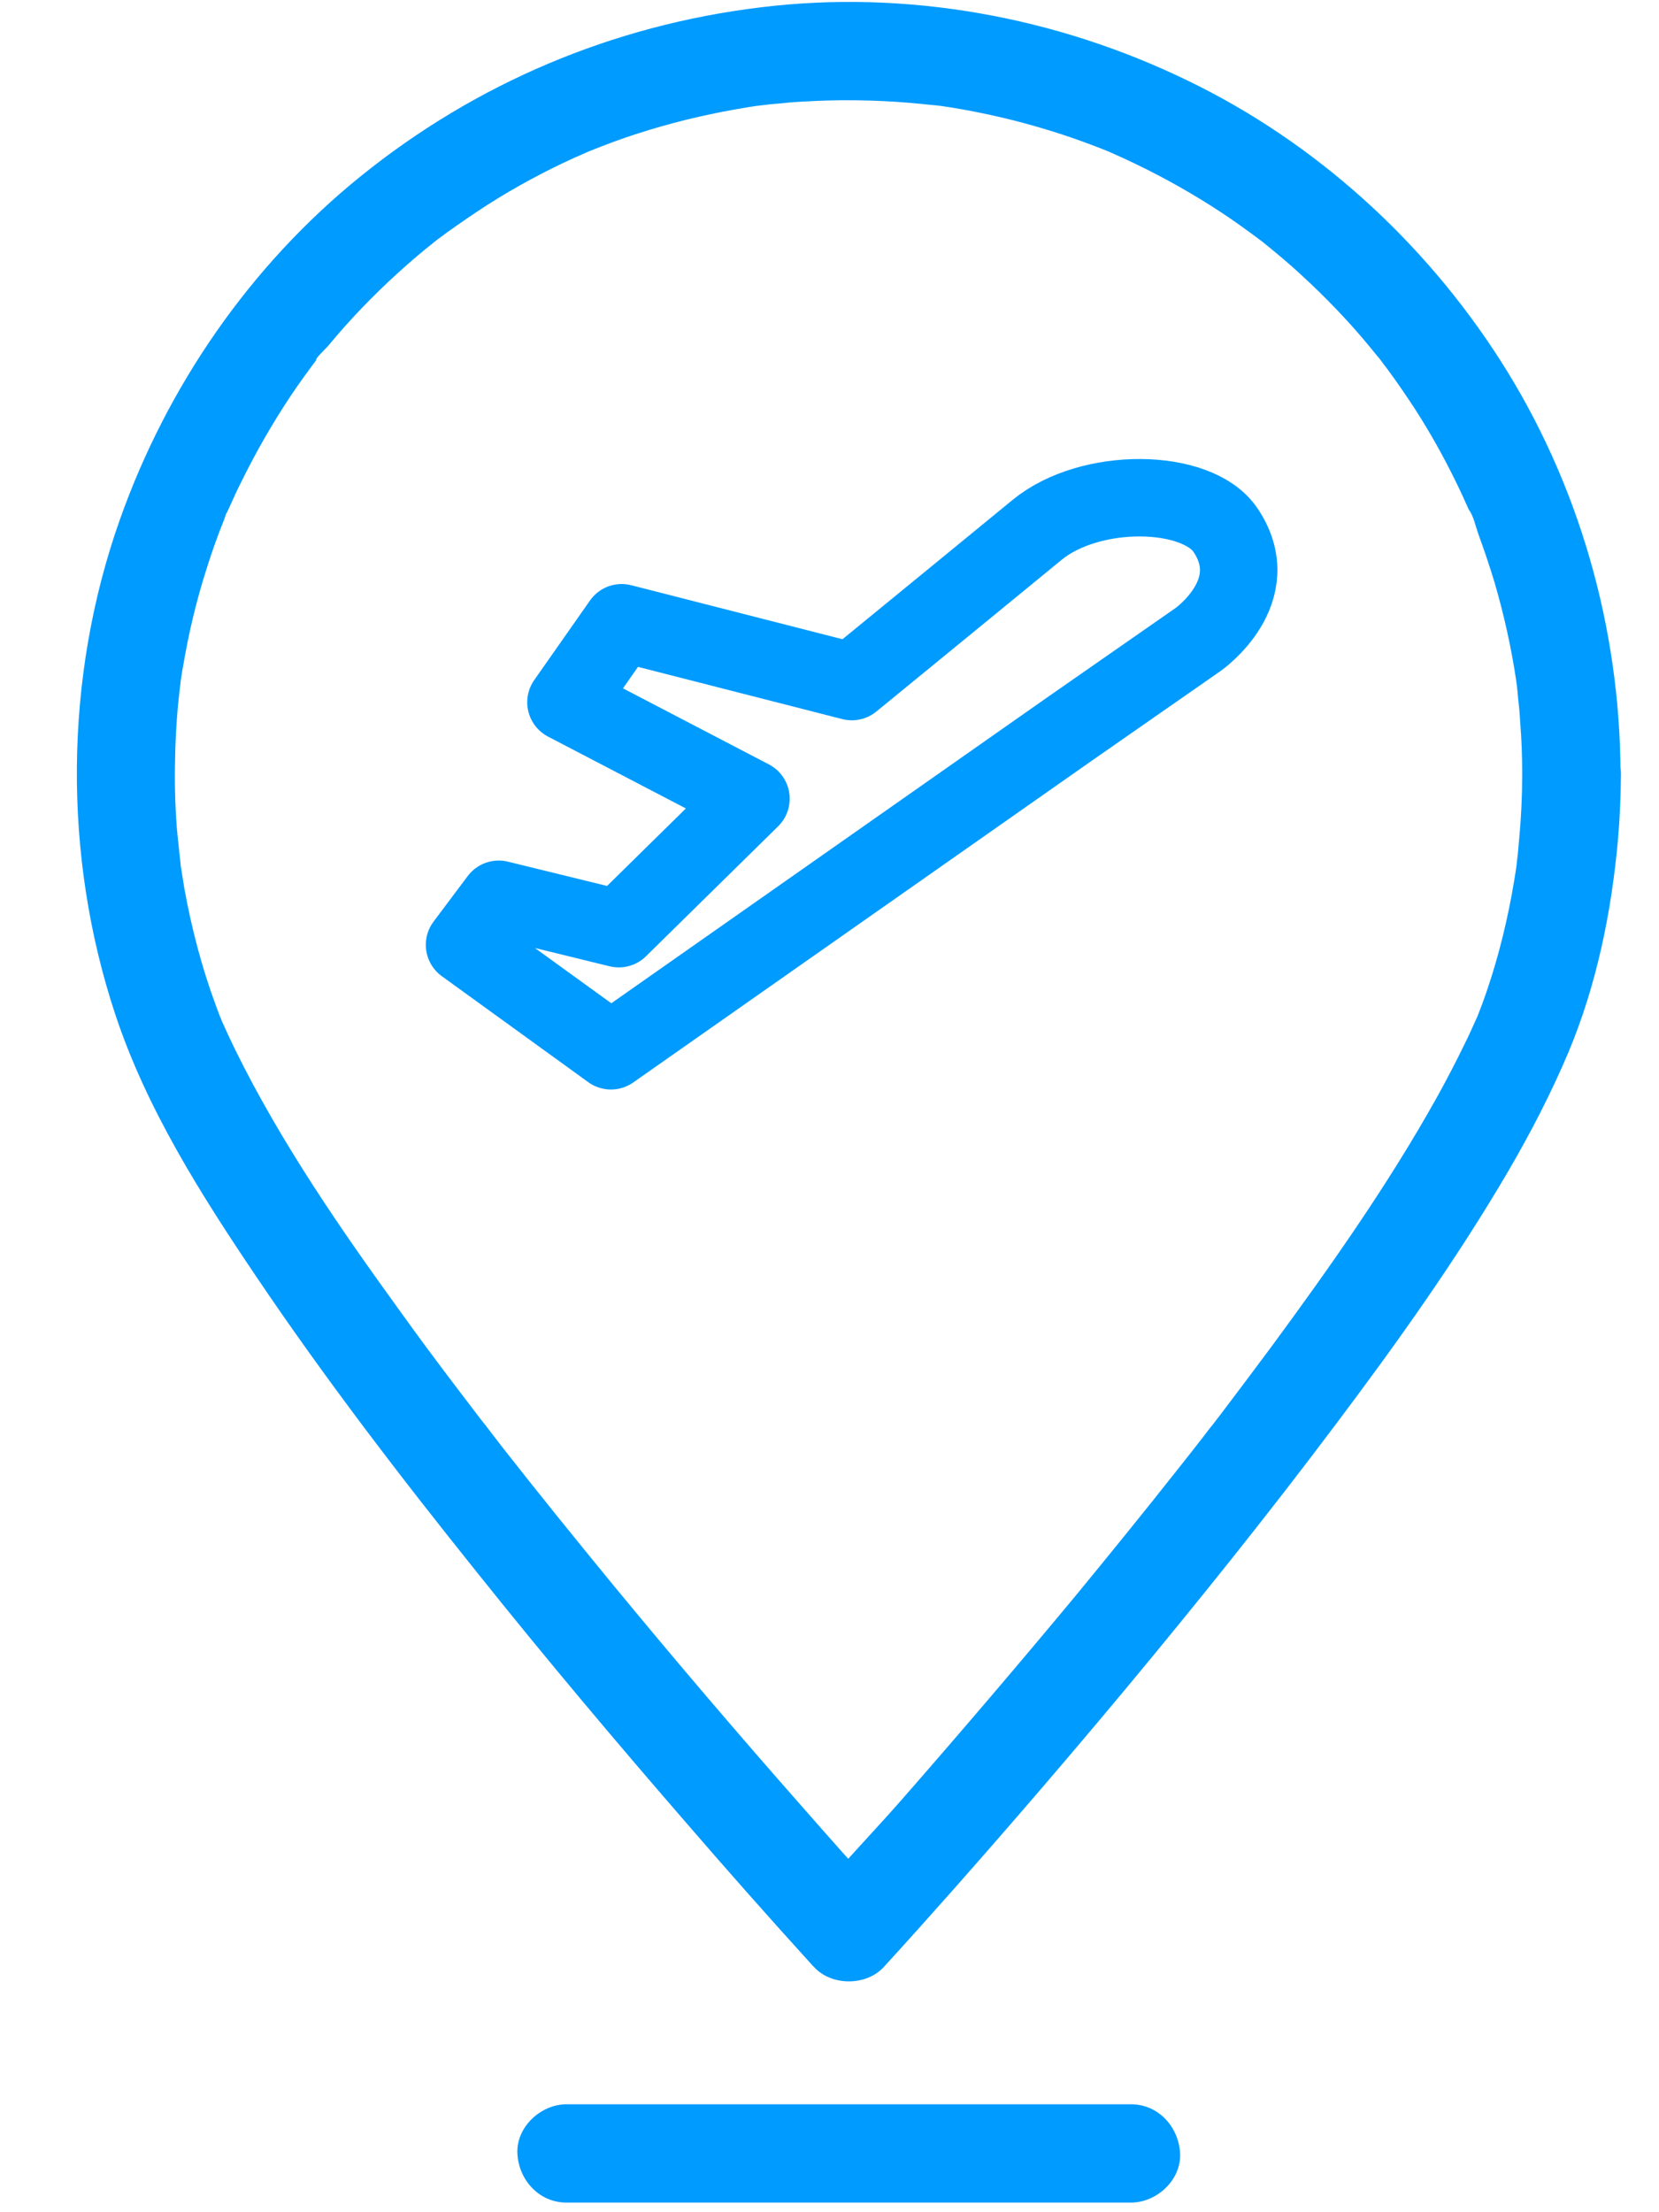
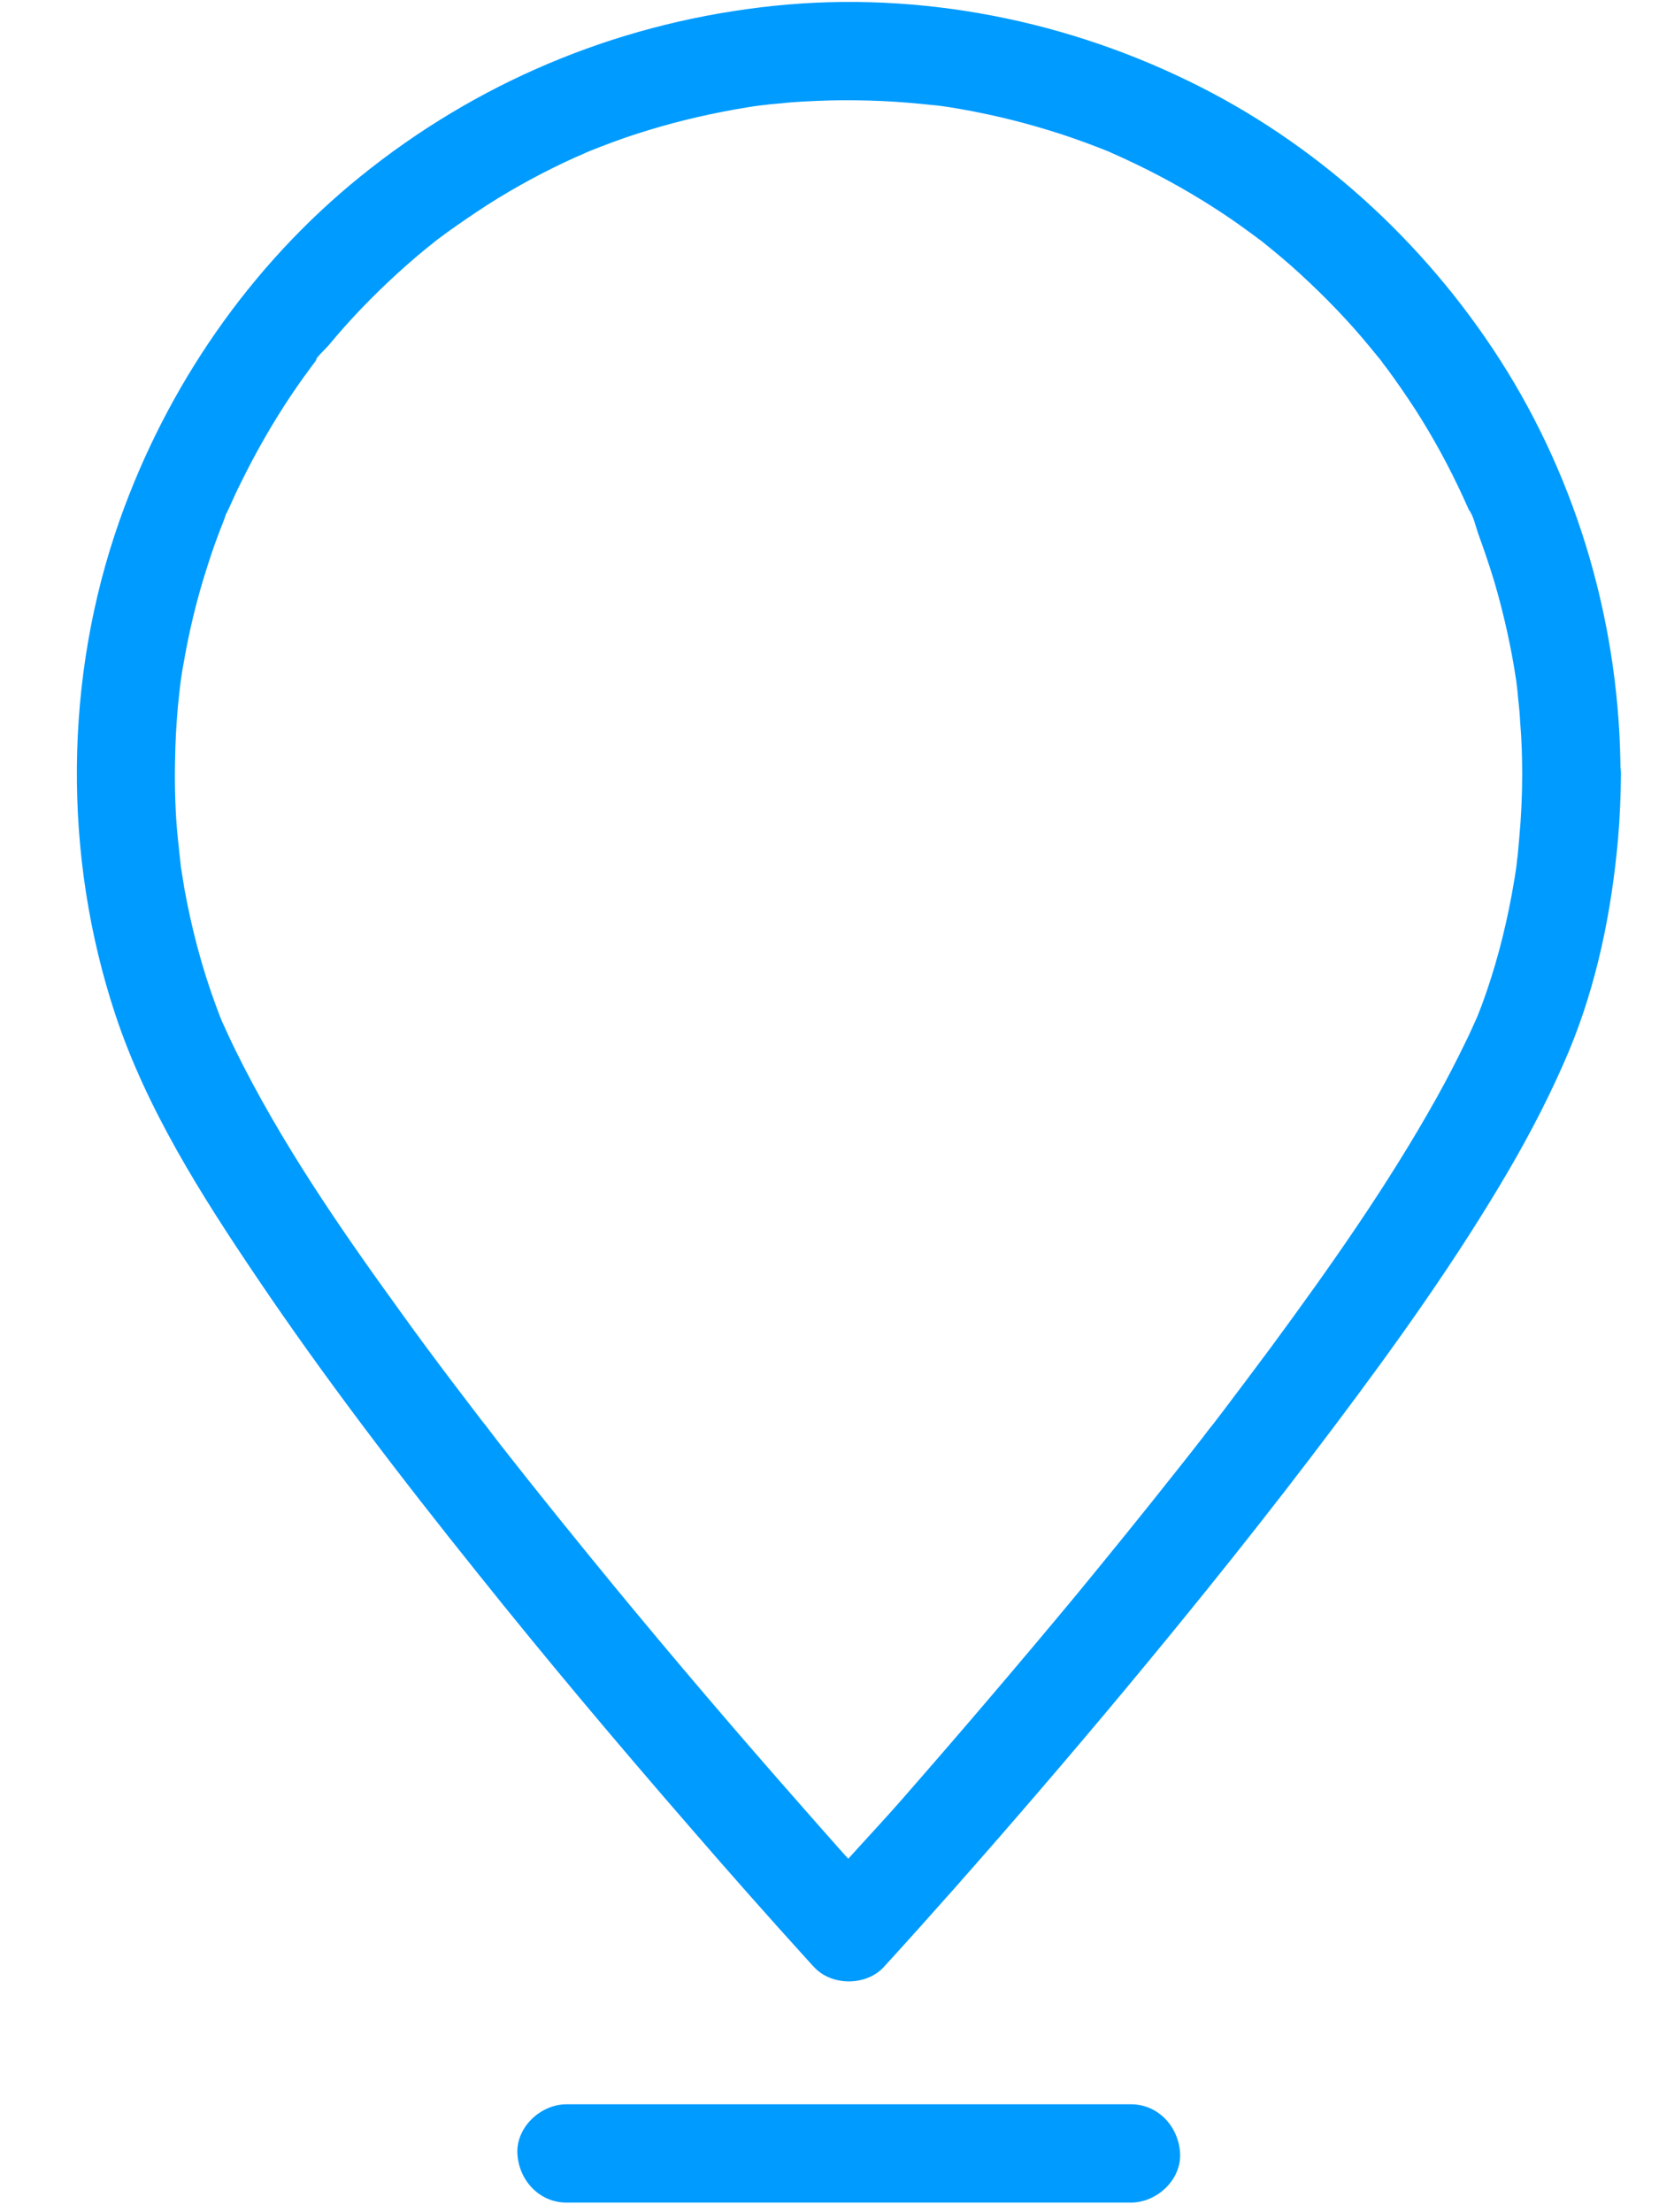
<svg xmlns="http://www.w3.org/2000/svg" width="15px" height="20px" viewBox="0 0 15 20" version="1.1">
  <title>digitalmaps@1.5x</title>
  <desc>Created with Sketch.</desc>
  <g id="Home" stroke="none" stroke-width="1" fill="none" fill-rule="evenodd">
    <g id="2.0a--Home-New_more" transform="translate(-1248, -90)">
      <g id="2nd_Nav" transform="translate(0, 40)">
        <g id="Links" transform="translate(895, 47)">
          <g id="digitalmaps" transform="translate(353, 3)">
            <g id="Group" transform="translate(0.674, 0)">
              <path d="M13.089,6.998 C13.089,7.193 13.08,7.389 13.062,7.582 C13.058,7.631 13.053,7.678 13.049,7.727 C13.047,7.751 13.029,7.876 13.042,7.793 C13.029,7.896 13.011,7.996 12.993,8.096 C12.931,8.429 12.844,8.76 12.727,9.078 C12.713,9.113 12.7,9.149 12.687,9.182 C12.68,9.2 12.671,9.218 12.664,9.236 C12.629,9.322 12.698,9.158 12.676,9.207 C12.642,9.282 12.609,9.358 12.571,9.433 C12.491,9.598 12.407,9.76 12.318,9.92 C11.878,10.709 11.353,11.453 10.818,12.18 C10.671,12.378 10.524,12.573 10.376,12.769 C10.358,12.793 10.338,12.818 10.32,12.842 C10.307,12.858 10.247,12.938 10.291,12.88 C10.336,12.824 10.273,12.902 10.26,12.918 C10.238,12.947 10.218,12.973 10.196,13.002 C10.12,13.1 10.044,13.196 9.967,13.293 C9.667,13.673 9.36,14.051 9.051,14.427 C8.531,15.053 8.002,15.673 7.467,16.284 C7.213,16.573 6.944,16.849 6.7,17.144 C6.696,17.149 6.693,17.153 6.689,17.156 C6.898,17.156 7.109,17.156 7.318,17.156 C7.064,16.887 6.822,16.611 6.578,16.333 C5.996,15.673 5.424,15.002 4.864,14.322 C4.527,13.911 4.191,13.496 3.862,13.076 C3.824,13.027 3.787,12.978 3.749,12.929 C3.727,12.9 3.707,12.873 3.684,12.844 C3.689,12.851 3.751,12.929 3.704,12.871 C3.693,12.858 3.682,12.842 3.671,12.829 C3.589,12.72 3.504,12.611 3.422,12.502 C3.262,12.291 3.104,12.078 2.949,11.862 C2.402,11.107 1.864,10.327 1.451,9.487 C1.411,9.404 1.373,9.324 1.336,9.24 C1.32,9.207 1.287,9.118 1.347,9.267 C1.34,9.249 1.331,9.231 1.324,9.213 C1.309,9.173 1.293,9.133 1.278,9.091 C1.151,8.749 1.058,8.391 0.993,8.033 C0.984,7.98 0.976,7.927 0.967,7.871 C0.962,7.844 0.958,7.818 0.956,7.789 C0.956,7.796 0.964,7.858 0.958,7.804 C0.947,7.693 0.933,7.584 0.924,7.473 C0.909,7.271 0.904,7.069 0.909,6.867 C0.911,6.711 0.92,6.558 0.933,6.402 C0.94,6.327 0.949,6.249 0.958,6.173 C0.964,6.111 0.944,6.262 0.953,6.2 C0.956,6.184 0.958,6.169 0.96,6.156 C0.967,6.111 0.973,6.064 0.982,6.02 C1.033,5.718 1.104,5.42 1.198,5.129 C1.244,4.982 1.296,4.838 1.353,4.696 C1.364,4.669 1.373,4.622 1.393,4.6 C1.349,4.653 1.367,4.662 1.382,4.624 C1.391,4.607 1.398,4.589 1.407,4.571 C1.438,4.5 1.471,4.429 1.507,4.358 C1.638,4.091 1.787,3.831 1.951,3.584 C1.991,3.524 2.033,3.464 2.076,3.404 C2.096,3.378 2.116,3.349 2.136,3.322 C2.147,3.307 2.158,3.291 2.171,3.276 C2.213,3.218 2.176,3.249 2.164,3.284 C2.18,3.233 2.258,3.167 2.293,3.127 C2.342,3.067 2.393,3.009 2.444,2.951 C2.644,2.727 2.86,2.518 3.089,2.322 C3.144,2.276 3.2,2.229 3.258,2.184 C3.336,2.122 3.209,2.22 3.271,2.173 C3.302,2.151 3.333,2.127 3.364,2.104 C3.487,2.016 3.611,1.931 3.738,1.849 C3.989,1.689 4.253,1.547 4.524,1.424 C4.56,1.409 4.596,1.393 4.633,1.376 C4.707,1.344 4.556,1.407 4.649,1.369 C4.722,1.34 4.796,1.311 4.869,1.284 C5.013,1.231 5.16,1.184 5.307,1.142 C5.602,1.058 5.902,0.996 6.207,0.951 C6.269,0.942 6.118,0.962 6.18,0.956 C6.2,0.953 6.22,0.951 6.24,0.949 C6.276,0.944 6.311,0.94 6.347,0.938 C6.429,0.929 6.511,0.922 6.593,0.918 C6.753,0.909 6.916,0.904 7.076,0.907 C7.231,0.909 7.387,0.916 7.54,0.929 C7.616,0.936 7.693,0.942 7.769,0.951 C7.789,0.953 7.809,0.958 7.829,0.958 C7.818,0.958 7.722,0.942 7.802,0.953 C7.842,0.96 7.882,0.964 7.922,0.971 C8.224,1.02 8.522,1.089 8.816,1.18 C8.962,1.224 9.107,1.276 9.251,1.331 C9.282,1.344 9.316,1.356 9.347,1.369 C9.451,1.411 9.276,1.336 9.376,1.382 C9.447,1.413 9.52,1.447 9.589,1.48 C9.858,1.609 10.118,1.756 10.367,1.92 C10.493,2.002 10.613,2.091 10.736,2.182 C10.776,2.211 10.702,2.158 10.702,2.158 C10.713,2.162 10.738,2.184 10.749,2.193 C10.78,2.218 10.809,2.242 10.84,2.267 C10.896,2.313 10.951,2.36 11.007,2.409 C11.231,2.609 11.444,2.822 11.64,3.051 C11.687,3.107 11.733,3.162 11.78,3.22 C11.791,3.233 11.864,3.32 11.818,3.267 C11.778,3.22 11.811,3.258 11.818,3.269 C11.836,3.291 11.853,3.316 11.871,3.338 C11.958,3.456 12.04,3.576 12.12,3.698 C12.284,3.953 12.429,4.22 12.556,4.496 C12.569,4.527 12.584,4.558 12.598,4.589 C12.604,4.602 12.609,4.616 12.616,4.629 C12.647,4.702 12.611,4.611 12.604,4.604 C12.647,4.656 12.669,4.762 12.691,4.824 C12.744,4.969 12.793,5.113 12.838,5.262 C12.924,5.556 12.991,5.856 13.036,6.16 C13.038,6.18 13.04,6.2 13.044,6.22 C13.042,6.209 13.031,6.113 13.04,6.193 C13.044,6.229 13.049,6.264 13.051,6.3 C13.06,6.376 13.067,6.453 13.071,6.531 C13.084,6.687 13.089,6.842 13.089,6.998 C13.089,7.231 13.293,7.453 13.533,7.442 C13.773,7.431 13.978,7.247 13.978,6.998 C13.976,5.678 13.6,4.362 12.887,3.251 C12.198,2.178 11.218,1.287 10.069,0.731 C8.873,0.149 7.518,-0.096 6.198,0.067 C4.867,0.229 3.629,0.751 2.584,1.596 C1.587,2.402 0.836,3.493 0.409,4.7 C-0.096,6.127 -0.107,7.738 0.369,9.173 C0.651,10.024 1.144,10.802 1.642,11.54 C2.267,12.467 2.947,13.353 3.644,14.222 C4.264,14.998 4.904,15.758 5.556,16.509 C5.911,16.92 6.271,17.327 6.636,17.729 C6.653,17.747 6.669,17.767 6.687,17.784 C6.844,17.956 7.158,17.956 7.316,17.784 C7.533,17.547 7.747,17.307 7.96,17.067 C8.482,16.476 8.996,15.878 9.5,15.273 C10.149,14.493 10.784,13.702 11.393,12.891 C11.953,12.147 12.498,11.384 12.969,10.578 C13.171,10.231 13.353,9.878 13.509,9.509 C13.764,8.898 13.898,8.238 13.956,7.58 C13.973,7.384 13.98,7.191 13.982,6.996 C13.982,6.762 13.778,6.54 13.538,6.551 C13.293,6.564 13.091,6.749 13.089,6.998 Z" id="Path" fill="#009BFF" fill-rule="nonzero" />
-               <path d="M10.158,5.782 L8.992,6.594 L4.85,9.5 L3.526,8.542 L3.835,8.13 L4.921,8.396 L6.116,7.221 L4.443,6.349 L4.947,5.63 L7.028,6.162 C7.821,5.513 8.379,5.057 8.701,4.792 C9.184,4.394 10.15,4.411 10.406,4.792 C10.78,5.347 10.158,5.782 10.158,5.782 Z" id="icn_departure_actv" stroke="#009BFF" stroke-width="0.7" stroke-linecap="round" stroke-linejoin="round" />
              <path d="M4.449,19.913 C5.027,19.913 5.604,19.913 6.182,19.913 C7.093,19.913 8.007,19.913 8.918,19.913 C9.129,19.913 9.34,19.913 9.551,19.913 C9.784,19.913 10.007,19.709 9.996,19.469 C9.984,19.229 9.8,19.024 9.551,19.024 C8.973,19.024 8.396,19.024 7.818,19.024 C6.907,19.024 5.993,19.024 5.082,19.024 C4.871,19.024 4.66,19.024 4.449,19.024 C4.216,19.024 3.993,19.229 4.004,19.469 C4.016,19.709 4.2,19.913 4.449,19.913 L4.449,19.913 Z" id="Path" fill="#009BFF" fill-rule="nonzero" />
            </g>
          </g>
        </g>
      </g>
    </g>
  </g>
</svg>